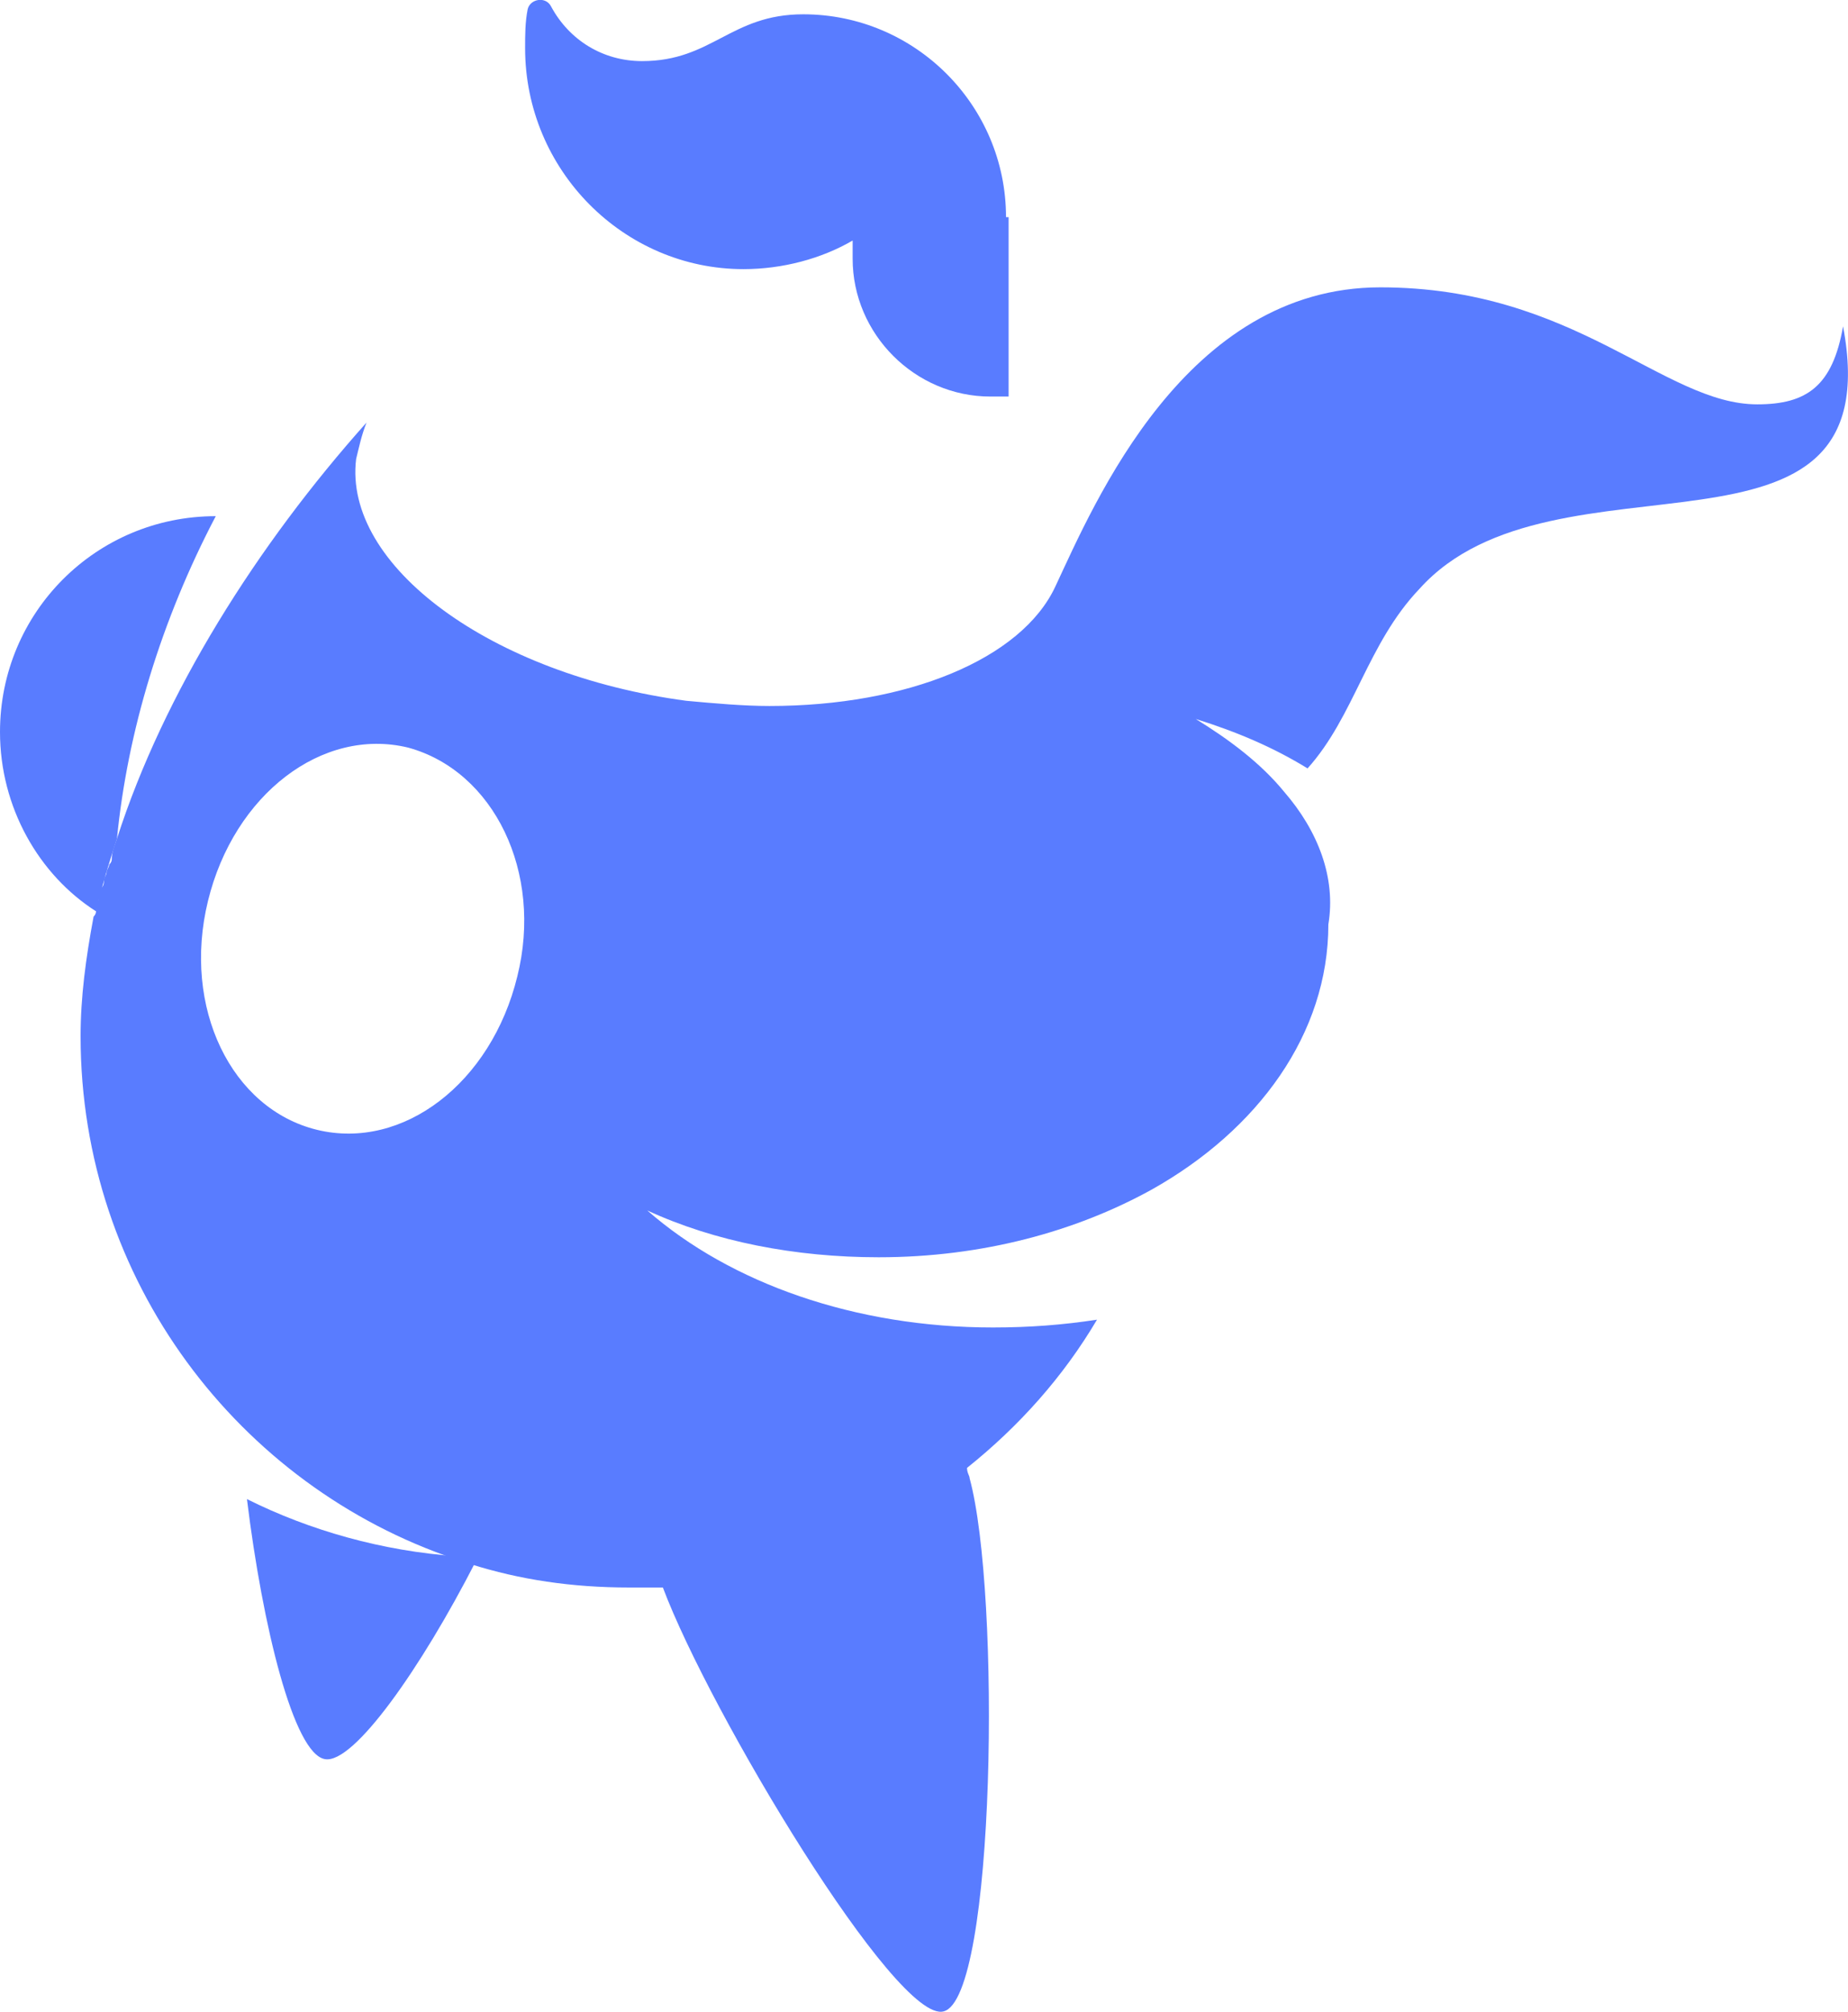
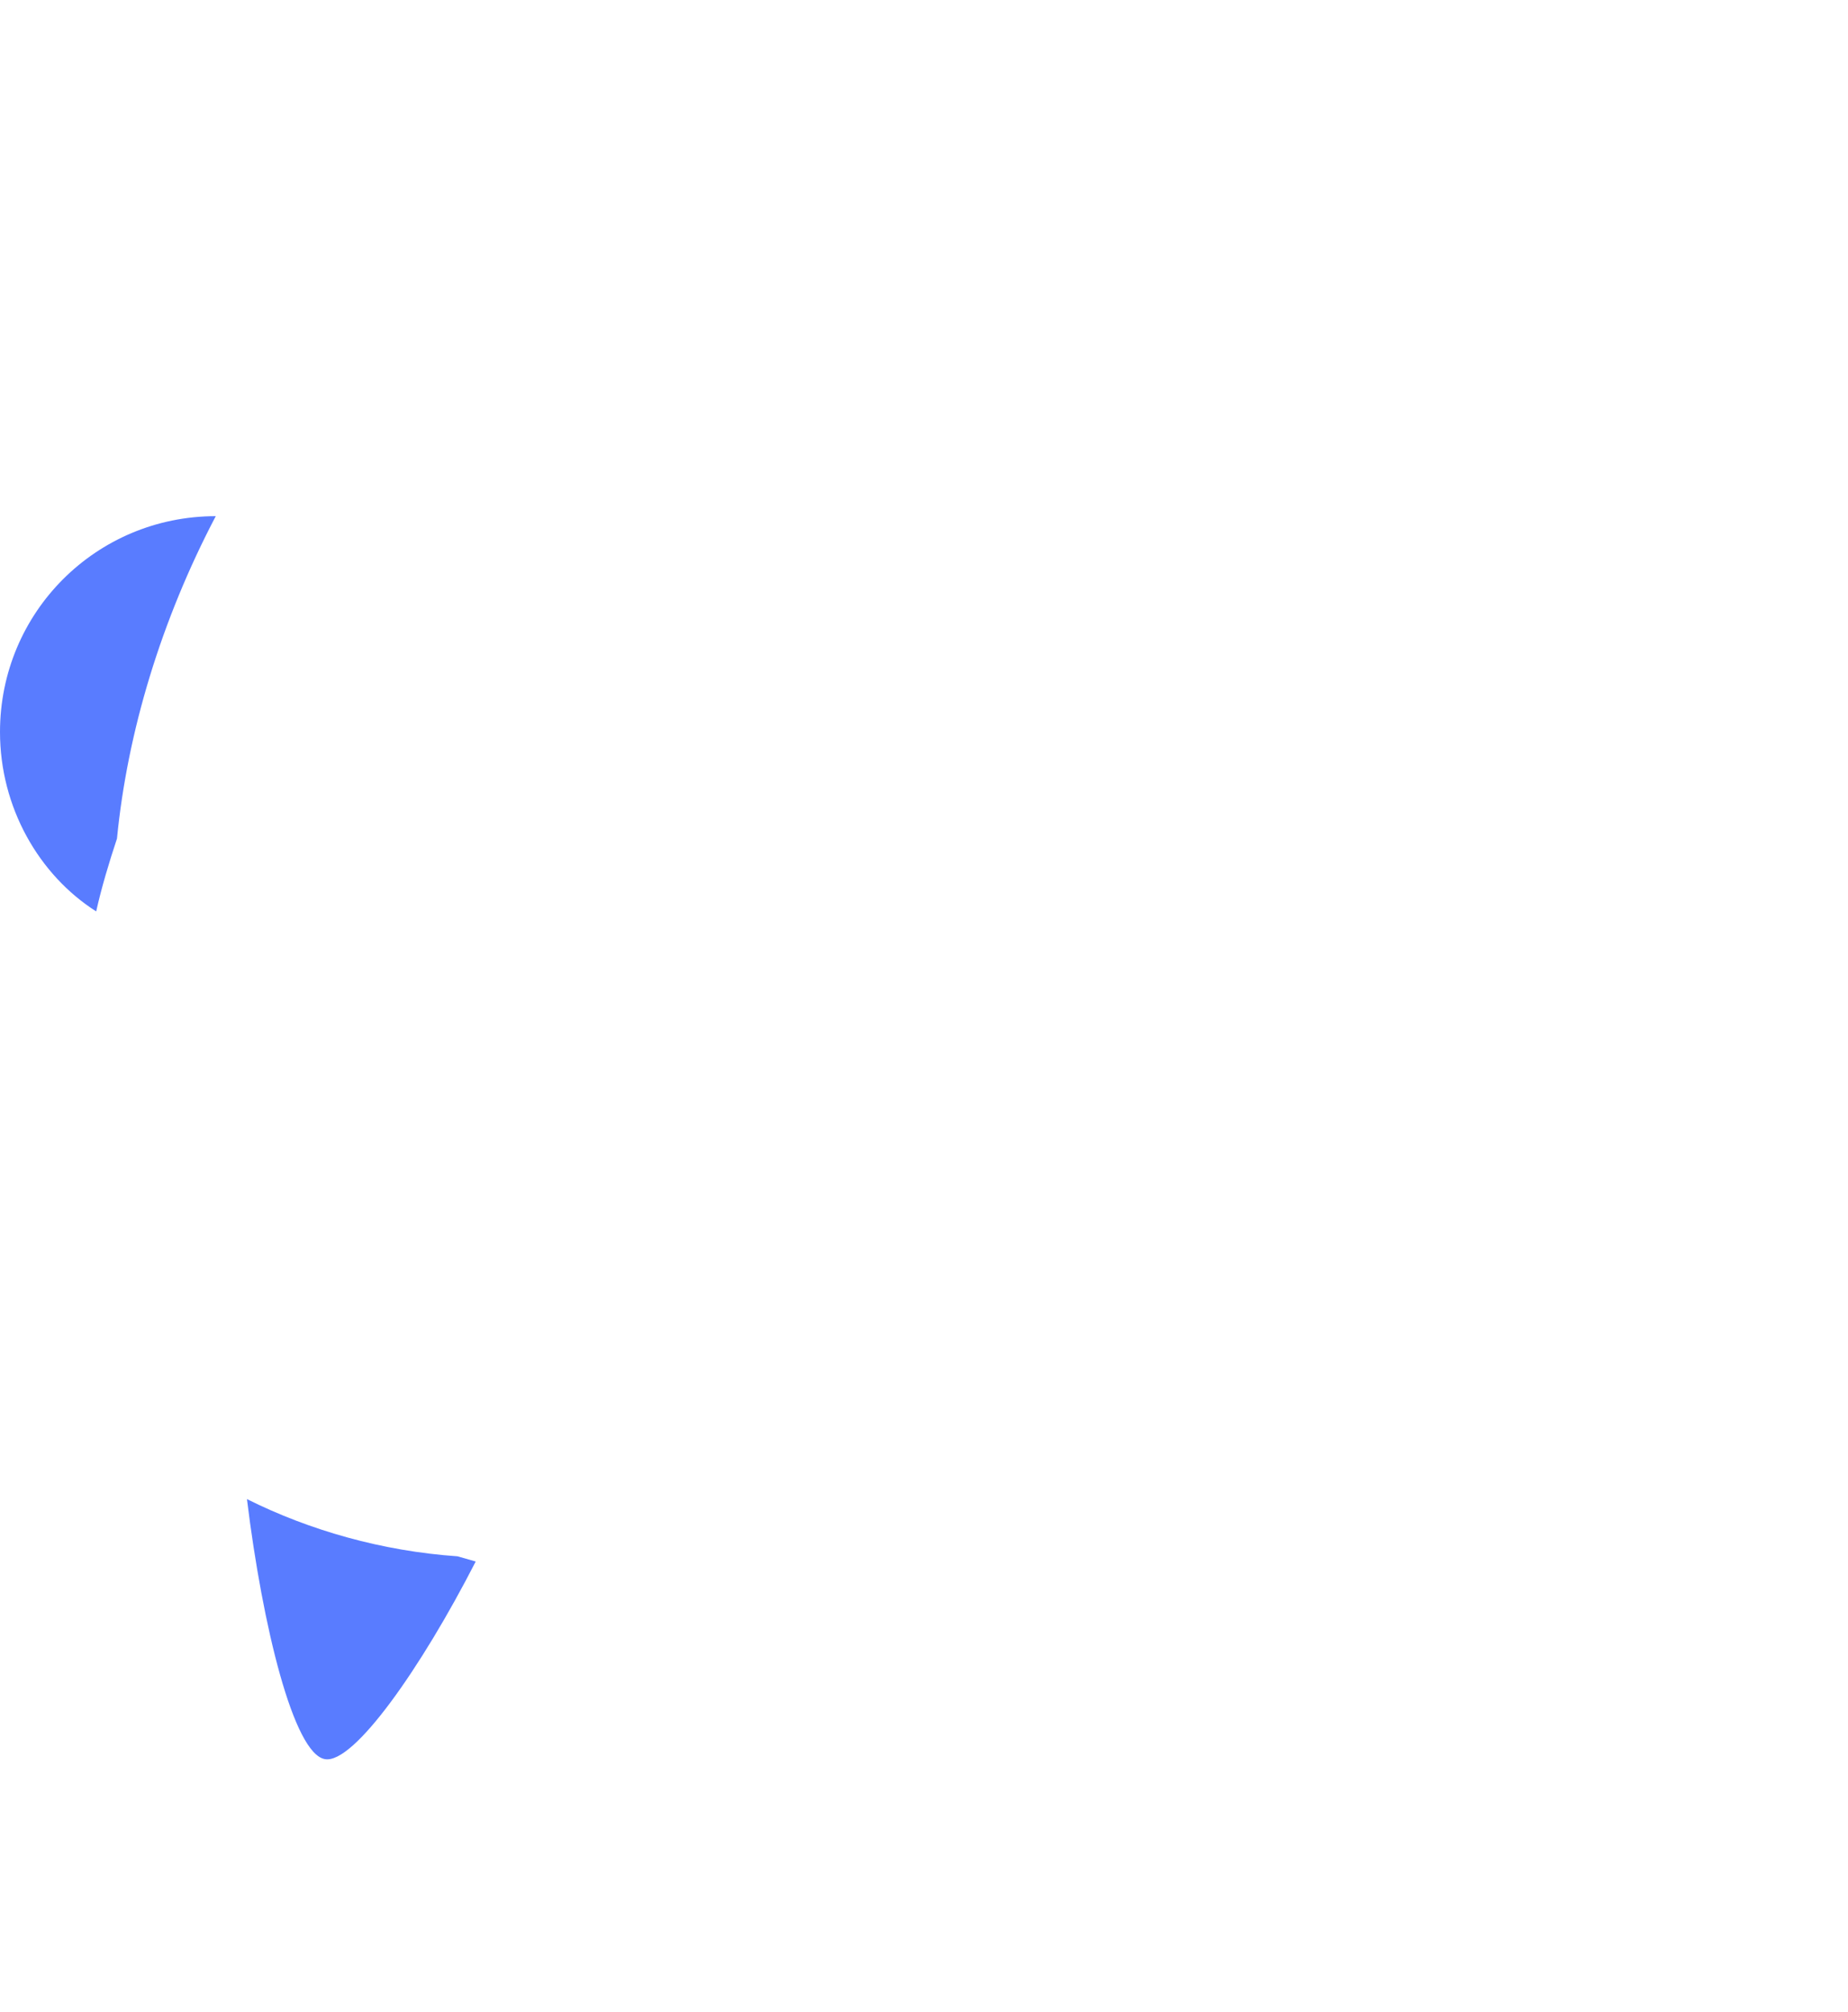
<svg xmlns="http://www.w3.org/2000/svg" id="logo-dark" width="71.09" height="77.37" viewBox="0 0 71.09 77.37">
-   <path d="M38.7,8.35c0-4.3-3.5-7.8-7.8-7.8-2.8,0-3.5,1.8-6.2,1.8-1.5,0-2.8-.8-3.5-2.1-.2-.4-.8-.3-.9.1-.1.5-.1,1-.1,1.5,0,4.7,3.8,8.5,8.4,8.5,1.5,0,3-.4,4.2-1.1v.7c0,2.9,2.4,5.3,5.3,5.3h.7v-6.9h-.1Z" fill="#597cff" />
-   <path d="M49.4,30.45c-.9-1.1-2.1-2-3.4-2.8,1.6.5,3,1.1,4.3,1.9,1.8-2,2.3-4.8,4.3-6.9,5.2-5.8,18.2,0,16.3-10.1-.4,2.3-1.4,3-3.3,3-3.6,0-7-4.5-14.5-4.5s-11,8.3-12.5,11.5c-1.3,2.8-5.7,4.6-11,4.6-1,0-2.1-.1-3.2-.2-7.5-1-13.2-5.2-12.7-9.3.1-.4.2-.9.4-1.4-4.2,4.7-7.8,10.4-9.6,16-.1.3-.2.5-.2.8q0,.1-.1.2c0,.1-.1.2-.1.3s-.1.2-.1.3,0,.2-.1.3c0,.1-.1.2-.1.4,0,.1-.1.2-.1.3v.1c0,.1,0,.2-.1.3-.3,1.6-.5,3.1-.5,4.6,0,9.4,6.1,17.3,14.4,20.1h0c.2.1.4.1.6.2,1.9.6,3.9.9,6.1.9h1.3c1.8,4.8,9,16.8,10.8,16.3,2-.5,2.2-16.1,1-20.5,0-.1-.1-.2-.1-.4,2-1.6,3.7-3.5,5-5.7-1.3.2-2.6.3-4,.3-5.3,0-10.1-1.7-13.3-4.5h0c2.6,1.2,5.7,1.8,8.9,1.8,4,0,7.6-1,10.5-2.6h0c4.1-2.3,6.8-6,6.8-10.2.3-1.8-.4-3.6-1.7-5.1h0ZM19.9,37.55c-1,4.1-4.4,6.7-7.7,5.9-3.3-.8-5.2-4.7-4.2-8.8s4.4-6.7,7.7-5.9c3.3.9,5.2,4.8,4.2,8.8Z" fill="#597cff" />
  <path d="M17.6,59.85c-2.9-.2-5.7-1-8.1-2.2.6,4.9,1.8,9.8,3,10,1.1.2,3.7-3.5,5.8-7.6l-.7-.2Z" fill="#597cff" />
  <path d="M4.5,32.25h0c.4-4.1,1.7-8.4,3.8-12.4-4.6,0-8.3,3.7-8.3,8.3,0,2.9,1.5,5.5,3.7,6.9.2-.9.5-1.9.8-2.8Z" fill="#597cff" />
</svg>